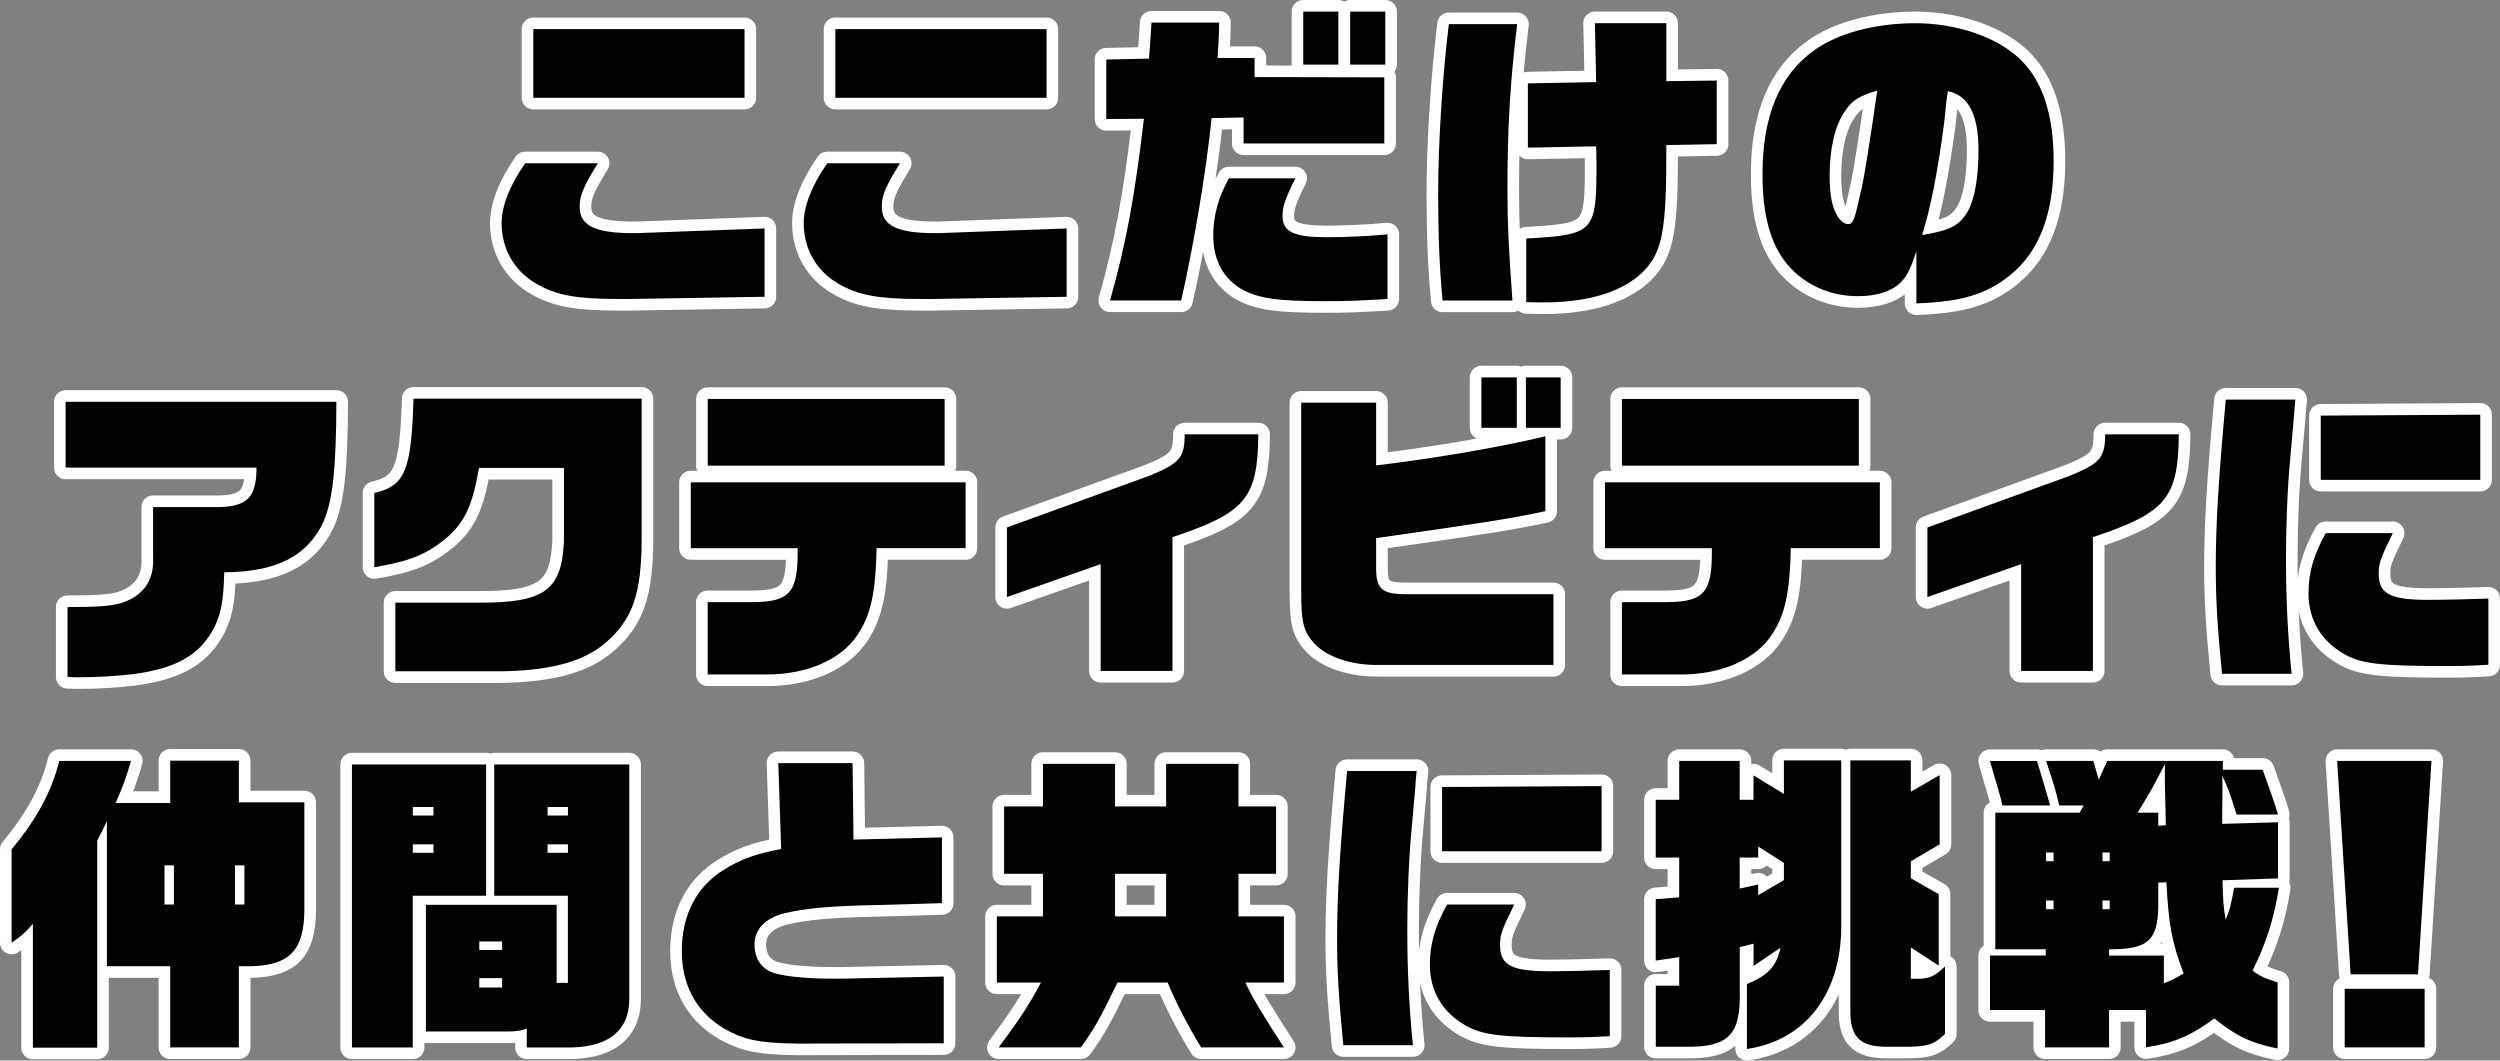
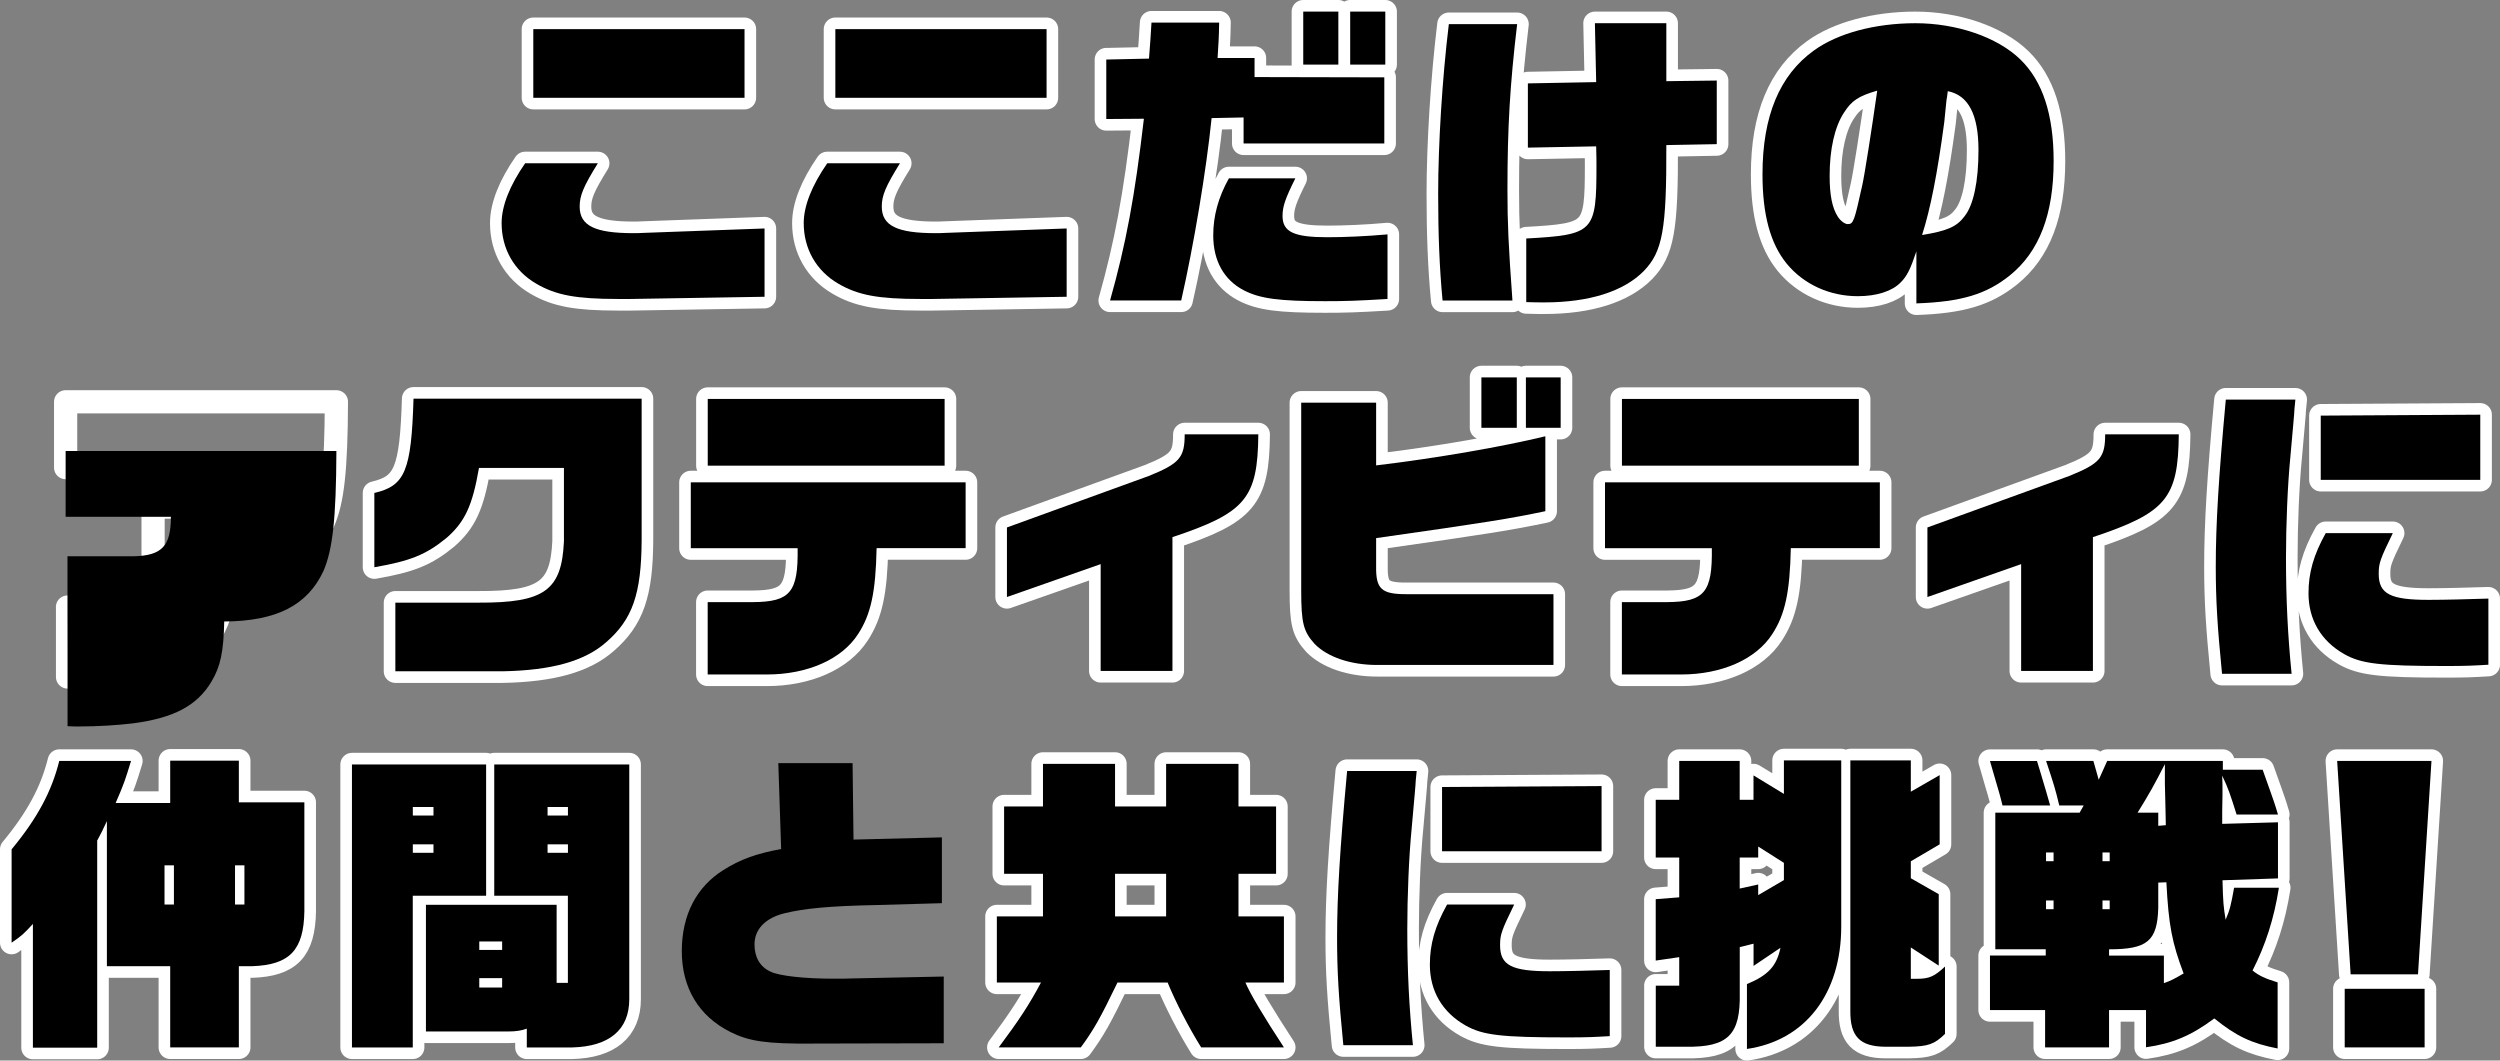
<svg xmlns="http://www.w3.org/2000/svg" id="_レイヤー_2" viewBox="0 0 430.81 182.76">
  <rect x="0" y="0" width="430.81" height="182.76" fill="#808080" stroke="none" />
  <defs>
    <style>.cls-1{fill:none;stroke:#fff;stroke-linecap:round;stroke-linejoin:round;stroke-width:4px;}</style>
  </defs>
  <g id="design">
    <path class="cls-1" d="M108.58,51.52h-2.05c-7.24,0-10.75-.65-14.15-2.65-3.78-2.21-5.94-5.99-5.94-10.42,0-2.97,1.4-6.48,4.05-10.31h12.53c-2.48,4-3.13,5.56-3.13,7.45,0,3.29,2.59,4.59,9.29,4.59.27,0,1.03,0,1.73-.05l20.84-.76v11.77l-23.17.38ZM91.9,5.02h36.4v11.83h-36.4V5.02Z" />
    <path class="cls-1" d="M160.64,51.52h-2.05c-7.24,0-10.75-.65-14.15-2.65-3.78-2.21-5.94-5.99-5.94-10.42,0-2.97,1.4-6.48,4.05-10.31h12.53c-2.48,4-3.13,5.56-3.13,7.45,0,3.29,2.59,4.59,9.29,4.59.27,0,1.03,0,1.73-.05l20.84-.76v11.77l-23.17.38ZM143.95,5.02h36.4v11.83h-36.4V5.02Z" />
    <path class="cls-1" d="M190.66,10.26l7.34-.16c.22-2.97.27-3.4.43-6.21h11.66c-.05,2.92-.11,3.35-.27,6.1h6.37v3.29l22.36.05v11.39h-24.25v-4.48l-5.51.11c-.92,9.07-3.08,21.92-5.24,31.43h-12.26c2.75-9.77,4.27-17.93,5.83-31.32l-6.48.05v-10.26ZM239.1,51.52c-5.24.32-7.34.38-10.75.38-7.94,0-11.23-.43-14.04-1.89-3.4-1.78-5.24-5.08-5.24-9.45,0-3.35.86-6.53,2.7-9.83h11.45c-1.73,3.46-2.21,4.86-2.21,6.48,0,2.75,1.94,3.67,7.72,3.67,2.97,0,6.7-.16,10.37-.49v11.12ZM224.58,2h6.05v9.13h-6.05V2ZM232.67,2h6.05v9.13h-6.05V2Z" />
    <path class="cls-1" d="M248.59,51.79c-.54-5.67-.76-11.45-.76-18.36,0-8.53.7-19.93,1.84-29.27h11.77c-1.24,10.48-1.67,17.77-1.67,28.57,0,5.67.16,9.4.86,19.06h-12.04ZM287.15,25c.05,14.58-.65,18.36-3.89,21.71-3.46,3.51-9.4,5.4-17.12,5.4-.7,0-1.78,0-3.13-.05v-10.96c11.66-.65,12.1-1.08,12.1-12.53,0-.59,0-1.62-.05-3.35l-11.77.22v-11.07l11.77-.22-.22-10.15h12.31v9.99l8.69-.11v10.96l-8.69.16Z" />
    <path class="cls-1" d="M330.24,43.31c-1.03,3.08-1.62,4.27-2.7,5.35-1.46,1.51-4.1,2.38-7.4,2.38-4.86,0-9.34-2.05-12.26-5.62-2.81-3.46-4.16-8.42-4.16-15.39,0-9.99,2.92-17.06,8.86-21.33,4.1-2.97,10.53-4.7,17.5-4.7s14.04,2.32,18.09,6.26c3.83,3.73,5.72,9.5,5.72,17.5,0,9.18-2.48,15.61-7.56,19.71-4.05,3.24-8.32,4.54-16.09,4.81v-8.96ZM317.77,19.39c-1.62,2.48-2.48,6.32-2.48,10.91,0,3.29.43,5.51,1.4,7.02.43.7,1.19,1.3,1.73,1.3.97,0,1.13-.54,2.48-6.64.43-1.89,1.67-9.88,2.59-16.36-3.19.92-4.43,1.73-5.72,3.78ZM335.05,21.01c-1.19,8.91-2.38,14.96-3.83,19.49,4.27-.7,5.94-1.4,7.29-3.19,1.57-1.94,2.43-5.99,2.43-11.45,0-6.1-1.73-9.45-5.29-10.15-.11.81-.16,1.35-.22,1.51l-.38,3.78Z" />
    <path class="cls-1" d="M11.63,104.61c4.81,0,7.45-.16,9.13-.65,3.89-1.19,5.83-3.94,5.62-7.83v-8.75h11.39c4.91-.11,6.43-1.78,6.43-6.8H11.31v-11.34h46.66c-.05,11.77-.65,16.96-2.21,20.63-2.75,5.94-8.05,8.69-17.12,8.75-.11,5.24-.65,7.78-2.21,10.37-2.48,4.16-6.53,6.26-13.5,7.18-2.65.32-6.05.54-9.4.54-.27,0-1.08,0-1.89-.05v-12.04Z" />
    <path class="cls-1" d="M82.54,80.63c-1.13,6.53-2.43,9.29-5.56,12.04-3.56,2.92-6.26,4-12.47,5.08v-12.8c5.29-1.24,6.37-3.78,6.75-16.25h39.31v24.41c-.05,9.23-1.57,13.61-6.1,17.55-3.67,3.24-9.29,4.86-17.87,5.02h-18.47v-11.83h14.31c11.39.05,14.36-2.11,14.74-10.58v-12.64h-14.63Z" />
    <path class="cls-1" d="M119.04,83.12h47.36v11.34h-15.34c-.16,7.56-.97,11.39-3.19,14.8-2.81,4.37-8.75,6.97-15.71,6.97h-10.21v-12.47h7.83c6.43-.05,7.78-1.73,7.67-9.29h-18.41v-11.34ZM121.96,68.75h40.82v11.5h-40.82v-11.5Z" />
    <path class="cls-1" d="M173.53,90.89l24.41-8.86c5.35-2.16,6.21-3.19,6.21-7.18h12.69c-.11,11.02-2.16,13.5-14.8,17.71v23.06h-12.37v-18.41l-16.15,5.67v-11.99Z" />
    <path class="cls-1" d="M237.14,69.4v10.8c10.42-1.24,22.09-3.29,29.16-5.02v12.91c-6.21,1.3-9.83,1.89-29.16,4.64v4.91c-.05,3.83.92,4.75,5.13,4.75h25.43v12.2h-30.4c-4.54,0-8.53-1.35-10.75-3.62-1.94-2.16-2.32-3.56-2.32-9.23v-32.35h12.91ZM261.38,65.03v8.69h-6.1v-8.69h6.1ZM268.94,65.03v8.69h-5.99v-8.69h5.99Z" />
    <path class="cls-1" d="M276.58,83.12h47.36v11.34h-15.34c-.16,7.56-.97,11.39-3.19,14.8-2.81,4.37-8.75,6.97-15.71,6.97h-10.21v-12.47h7.83c6.43-.05,7.78-1.73,7.67-9.29h-18.41v-11.34ZM279.5,68.75h40.82v11.5h-40.82v-11.5Z" />
    <path class="cls-1" d="M332.15,90.89l24.41-8.86c5.35-2.16,6.21-3.19,6.21-7.18h12.69c-.11,11.02-2.16,13.5-14.8,17.71v23.06h-12.37v-18.41l-16.15,5.67v-11.99Z" />
    <path class="cls-1" d="M382.91,116.11c-.81-8.21-1.08-12.74-1.08-18.47,0-7.34.49-15.34,1.73-28.78h11.99l-.16,1.62c0,.54-.27,3.29-.7,8.21-.49,4.97-.76,11.83-.76,17.44,0,7.24.32,13.5.97,19.98h-11.99ZM428.81,114.55c-2.7.16-3.94.22-7.24.22-11.5,0-14.63-.38-17.6-2.05-4-2.27-6.16-5.94-6.16-10.48,0-3.51.86-6.59,2.97-10.37h11.56c-2.21,4.54-2.43,5.18-2.43,7.02,0,3.46,2,4.48,8.59,4.48,2.65,0,7.13-.11,10.31-.22v11.39ZM399.92,71.62l27.49-.16v11.23h-27.49v-11.07Z" />
    <path class="cls-1" d="M2,146.36c4.43-5.35,6.91-9.99,8.21-15.23h12.37c-1.03,3.35-1.19,3.89-2.65,7.24h9.4v-7.29h11.83v7.18h11.29v18.79c-.11,6.7-2.54,9.23-9.02,9.45h-2.27v13.99h-11.83v-13.99h-10.91v-25c-.81,1.73-.97,2.05-1.67,3.35v35.69H5.67v-21.33c-1.62,1.78-1.89,2-3.67,3.24v-16.09ZM29.97,155.87v-6.75h-1.62v6.75h1.62ZM42.12,155.87v-6.75h-1.62v6.75h1.62Z" />
    <path class="cls-1" d="M60.66,131.73h23.11v22.63h-12.64v26.14h-10.48v-48.76ZM74.7,140.53v-1.46h-3.56v1.46h3.56ZM74.7,146.96v-1.46h-3.56v1.46h3.56ZM73.4,155.92h22.52v13.45h1.94v-15.01h-12.69v-22.63h23.27v40.45c0,5.29-3.46,8.15-9.83,8.32h-7.83v-3.24c-.86.32-1.78.49-3.29.49h-14.09v-21.82ZM86.53,163.7v-1.46h-3.94v1.46h3.94ZM86.53,170.18v-1.62h-3.94v1.62h3.94ZM97.87,140.53v-1.46h-3.51v1.46h3.51ZM97.87,146.96v-1.46h-3.51v1.46h3.51Z" />
-     <path class="cls-1" d="M140.22,179.84c-8.21.05-11.07-.38-14.36-2-5.45-2.75-8.37-7.61-8.37-13.93s2.59-11.12,7.18-13.99c2.92-1.84,5.62-2.81,9.94-3.62l-.49-14.8h12.8l.16,13.18,15.23-.38v11.34l-11.23.32c-8.15.16-12.47.59-15.82,1.4-3.35.81-5.24,2.75-5.24,5.4,0,2.21.97,3.89,2.81,4.7,1.46.7,5.72,1.19,10.8,1.19,1.73,0,1.94,0,3.56-.05l15.44-.32v11.5l-22.41.05Z" />
    <path class="cls-1" d="M171.79,157.92h7.94v-7.34h-6.7v-11.61h6.7v-7.34h12.42v7.34h8.8v-7.34h12.47v7.34h6.48v11.61h-6.48v7.34h7.83v11.39h-6.64c.92,2.11,2.97,5.56,6.64,11.18h-14.26c-2.16-3.46-4.43-7.88-5.78-11.18h-8.64c-2.97,6.16-4.1,8.15-6.32,11.18h-14.15c3.51-4.7,5.24-7.34,7.29-11.18h-7.61v-11.39ZM200.95,157.92v-7.34h-8.8v7.34h8.8Z" />
    <path class="cls-1" d="M231.49,180.11c-.81-8.21-1.08-12.74-1.08-18.47,0-7.34.49-15.34,1.73-28.78h11.99l-.16,1.62c0,.54-.27,3.29-.7,8.21-.49,4.97-.76,11.83-.76,17.44,0,7.24.32,13.5.97,19.98h-11.99ZM277.4,178.55c-2.7.16-3.94.22-7.24.22-11.5,0-14.63-.38-17.6-2.05-4-2.27-6.16-5.94-6.16-10.48,0-3.51.86-6.59,2.97-10.37h11.56c-2.21,4.54-2.43,5.18-2.43,7.02,0,3.46,2,4.48,8.59,4.48,2.65,0,7.13-.11,10.31-.22v11.39ZM248.5,135.62l27.49-.16v11.23h-27.49v-11.07Z" />
    <path class="cls-1" d="M285.32,169.85h4.05v-4.91l-4.05.59v-10.58l4.05-.32v-6.86h-4.05v-9.94h4.05v-6.7h10.42v6.7h2.38v-4.21l5.24,3.19v-5.78h9.88v28.62c0,11.61-6.21,19.66-16.25,21.11v-11.18c3.67-1.51,5.13-3.13,5.78-6.26l-4.64,3.13v-3.83l-2.38.59v7.83c.16,7.29-2,9.45-9.34,9.34h-5.13v-10.53ZM302.98,152.41v1.84l4.43-2.59v-2.97l-4.43-2.81v1.89h-3.19v5.35l3.19-.7ZM329.28,131.03v5.4l4.97-2.86v11.93l-4.97,2.92v2.92l4.81,2.75v12.31l-4.81-3.13v5.4h1.08c2.11,0,3.02-.43,4.81-2.11v11.61c-1.84,1.78-2.86,2.16-6.32,2.21h-4c-4.37-.05-6.05-1.78-5.99-6.26v-43.09h10.42Z" />
    <path class="cls-1" d="M369.81,174.06h-6.37v6.43h-11.02v-6.43h-9.5v-9.4h9.61v-1.08h-8.69v-23.54h14.53l.7-1.24h-4.21c-.65-2.75-.97-3.78-2.27-7.67h8.15c.49,1.67.54,1.89.92,3.24l1.46-3.24h19.93v1.51h6.86c.54,1.51.92,2.59,1.4,3.94.43,1.24.65,1.78,1.24,3.78h-7.13c-1.13-3.56-1.4-4.43-2.48-6.7.05,1.03.05,2,.05,2.43,0,.32,0,1.62-.05,3.67v2.21l9.61-.27v9.67l-9.56.32c.11,4,.16,4.43.54,6.8.76-1.78.92-2.54,1.46-5.51h7.72c-.86,5.45-2.32,9.88-4.54,14.26,1.13.92,2.21,1.4,4.32,2.05v11.39c-4.43-.86-7.13-2.11-10.91-5.18-4,2.97-7.18,4.32-11.77,4.97v-6.43ZM351.02,131.13c.32,1.03.54,1.73.59,1.94l.92,3.08.76,2.65h-8.21c-.54-2.21-.65-2.43-1.13-4.1l-1.03-3.56h8.1ZM353.88,148.41v-1.51h-1.3v1.51h1.3ZM353.88,156.68v-1.51h-1.3v1.51h1.3ZM363.55,148.41v-1.51h-1.24v1.51h1.24ZM363.55,156.68v-1.51h-1.24v1.51h1.24ZM372.89,164.67v4.75c1.13-.38,1.84-.76,3.4-1.67-2-5.29-2.59-8.32-2.97-15.71l-1.4.05v4.37c-.16,5.72-1.89,7.13-8.48,7.13v1.08h9.45ZM371.92,140.04v2.27l1.3-.11c-.05-1.73-.05-1.78-.05-2.59l-.11-4.59v-3.35c-1.84,3.62-2.7,5.13-4.7,8.37h3.56Z" />
    <path class="cls-1" d="M402.75,131.13h16.25l-2.32,36.77h-11.61l-2.32-36.77ZM404.05,170.39h13.77v10.1h-13.77v-10.1Z" />
    <path d="M108.58,51.52h-2.05c-7.24,0-10.75-.65-14.15-2.65-3.78-2.21-5.94-5.99-5.94-10.42,0-2.97,1.4-6.48,4.05-10.31h12.53c-2.48,4-3.13,5.56-3.13,7.45,0,3.29,2.59,4.59,9.29,4.59.27,0,1.03,0,1.73-.05l20.84-.76v11.77l-23.17.38ZM91.9,5.02h36.4v11.83h-36.4V5.02Z" />
    <path d="M160.64,51.52h-2.05c-7.24,0-10.75-.65-14.15-2.65-3.78-2.21-5.94-5.99-5.94-10.42,0-2.97,1.4-6.48,4.05-10.31h12.53c-2.48,4-3.13,5.56-3.13,7.45,0,3.29,2.59,4.59,9.29,4.59.27,0,1.03,0,1.73-.05l20.84-.76v11.77l-23.17.38ZM143.95,5.02h36.4v11.83h-36.4V5.02Z" />
    <path d="M190.66,10.26l7.34-.16c.22-2.97.27-3.4.43-6.21h11.66c-.05,2.92-.11,3.35-.27,6.1h6.37v3.29l22.36.05v11.39h-24.25v-4.48l-5.51.11c-.92,9.07-3.08,21.92-5.24,31.43h-12.26c2.75-9.77,4.27-17.93,5.83-31.32l-6.48.05v-10.26ZM239.1,51.52c-5.24.32-7.34.38-10.75.38-7.94,0-11.23-.43-14.04-1.89-3.4-1.78-5.24-5.08-5.24-9.45,0-3.35.86-6.53,2.7-9.83h11.45c-1.73,3.46-2.21,4.86-2.21,6.48,0,2.75,1.94,3.67,7.72,3.67,2.97,0,6.7-.16,10.37-.49v11.12ZM224.58,2h6.05v9.13h-6.05V2ZM232.67,2h6.05v9.13h-6.05V2Z" />
    <path d="M248.59,51.79c-.54-5.67-.76-11.45-.76-18.36,0-8.53.7-19.93,1.84-29.27h11.77c-1.24,10.48-1.67,17.77-1.67,28.57,0,5.67.16,9.4.86,19.06h-12.04ZM287.15,25c.05,14.58-.65,18.36-3.89,21.71-3.46,3.51-9.4,5.4-17.12,5.4-.7,0-1.78,0-3.13-.05v-10.96c11.66-.65,12.1-1.08,12.1-12.53,0-.59,0-1.62-.05-3.35l-11.77.22v-11.07l11.77-.22-.22-10.15h12.31v9.99l8.69-.11v10.96l-8.69.16Z" />
    <path d="M330.24,43.31c-1.03,3.08-1.62,4.27-2.7,5.35-1.46,1.51-4.1,2.38-7.4,2.38-4.86,0-9.34-2.05-12.26-5.62-2.81-3.46-4.16-8.42-4.16-15.39,0-9.99,2.92-17.06,8.86-21.33,4.1-2.97,10.53-4.7,17.5-4.7s14.04,2.32,18.09,6.26c3.83,3.73,5.72,9.5,5.72,17.5,0,9.18-2.48,15.61-7.56,19.71-4.05,3.24-8.32,4.54-16.09,4.81v-8.96ZM317.77,19.39c-1.62,2.48-2.48,6.32-2.48,10.91,0,3.29.43,5.51,1.4,7.02.43.7,1.19,1.3,1.73,1.3.97,0,1.13-.54,2.48-6.64.43-1.89,1.67-9.88,2.59-16.36-3.19.92-4.43,1.73-5.72,3.78ZM335.05,21.01c-1.19,8.91-2.38,14.96-3.83,19.49,4.27-.7,5.94-1.4,7.29-3.19,1.57-1.94,2.43-5.99,2.43-11.45,0-6.1-1.73-9.45-5.29-10.15-.11.81-.16,1.35-.22,1.51l-.38,3.78Z" />
-     <path d="M11.63,104.61c4.81,0,7.45-.16,9.13-.65,3.89-1.19,5.83-3.94,5.62-7.83v-8.75h11.39c4.91-.11,6.43-1.78,6.43-6.8H11.31v-11.34h46.66c-.05,11.77-.65,16.96-2.21,20.63-2.75,5.94-8.05,8.69-17.12,8.75-.11,5.24-.65,7.78-2.21,10.37-2.48,4.16-6.53,6.26-13.5,7.18-2.65.32-6.05.54-9.4.54-.27,0-1.08,0-1.89-.05v-12.04Z" />
+     <path d="M11.63,104.61v-8.75h11.39c4.91-.11,6.43-1.78,6.43-6.8H11.31v-11.34h46.66c-.05,11.77-.65,16.96-2.21,20.63-2.75,5.94-8.05,8.69-17.12,8.75-.11,5.24-.65,7.78-2.21,10.37-2.48,4.16-6.53,6.26-13.5,7.18-2.65.32-6.05.54-9.4.54-.27,0-1.08,0-1.89-.05v-12.04Z" />
    <path d="M82.54,80.63c-1.13,6.53-2.43,9.29-5.56,12.04-3.56,2.92-6.26,4-12.47,5.08v-12.8c5.29-1.24,6.37-3.78,6.75-16.25h39.31v24.41c-.05,9.23-1.57,13.61-6.1,17.55-3.67,3.24-9.29,4.86-17.87,5.02h-18.47v-11.83h14.31c11.39.05,14.36-2.11,14.74-10.58v-12.64h-14.63Z" />
    <path d="M119.04,83.12h47.36v11.34h-15.34c-.16,7.56-.97,11.39-3.19,14.8-2.81,4.37-8.75,6.97-15.71,6.97h-10.21v-12.47h7.83c6.43-.05,7.78-1.73,7.67-9.29h-18.41v-11.34ZM121.96,68.75h40.82v11.5h-40.82v-11.5Z" />
    <path d="M173.53,90.89l24.41-8.86c5.35-2.16,6.21-3.19,6.21-7.18h12.69c-.11,11.02-2.16,13.5-14.8,17.71v23.06h-12.37v-18.41l-16.15,5.67v-11.99Z" />
    <path d="M237.14,69.4v10.8c10.42-1.24,22.09-3.29,29.16-5.02v12.91c-6.21,1.3-9.83,1.89-29.16,4.64v4.91c-.05,3.83.92,4.75,5.13,4.75h25.43v12.2h-30.4c-4.54,0-8.53-1.35-10.75-3.62-1.94-2.16-2.32-3.56-2.32-9.23v-32.35h12.91ZM261.38,65.03v8.69h-6.1v-8.69h6.1ZM268.94,65.03v8.69h-5.99v-8.69h5.99Z" />
    <path d="M276.58,83.12h47.36v11.34h-15.34c-.16,7.56-.97,11.39-3.19,14.8-2.81,4.37-8.75,6.97-15.71,6.97h-10.21v-12.47h7.83c6.43-.05,7.78-1.73,7.67-9.29h-18.41v-11.34ZM279.5,68.75h40.82v11.5h-40.82v-11.5Z" />
    <path d="M332.15,90.89l24.41-8.86c5.35-2.16,6.21-3.19,6.21-7.18h12.69c-.11,11.02-2.16,13.5-14.8,17.71v23.06h-12.37v-18.41l-16.15,5.67v-11.99Z" />
    <path d="M382.91,116.11c-.81-8.21-1.08-12.74-1.08-18.47,0-7.34.49-15.34,1.73-28.78h11.99l-.16,1.62c0,.54-.27,3.29-.7,8.21-.49,4.97-.76,11.83-.76,17.44,0,7.24.32,13.5.97,19.98h-11.99ZM428.81,114.55c-2.7.16-3.94.22-7.24.22-11.5,0-14.63-.38-17.6-2.05-4-2.27-6.16-5.94-6.16-10.48,0-3.51.86-6.59,2.97-10.37h11.56c-2.21,4.54-2.43,5.18-2.43,7.02,0,3.46,2,4.48,8.59,4.48,2.65,0,7.13-.11,10.31-.22v11.39ZM399.92,71.62l27.49-.16v11.23h-27.49v-11.07Z" />
    <path d="M2,146.36c4.43-5.35,6.91-9.99,8.21-15.23h12.37c-1.03,3.35-1.19,3.89-2.65,7.24h9.4v-7.29h11.83v7.18h11.29v18.79c-.11,6.7-2.54,9.23-9.02,9.45h-2.27v13.99h-11.83v-13.99h-10.91v-25c-.81,1.73-.97,2.05-1.67,3.35v35.69H5.67v-21.33c-1.62,1.78-1.89,2-3.67,3.24v-16.09ZM29.97,155.87v-6.75h-1.62v6.75h1.62ZM42.12,155.87v-6.75h-1.62v6.75h1.62Z" />
    <path d="M60.66,131.73h23.11v22.63h-12.64v26.14h-10.48v-48.76ZM74.7,140.53v-1.46h-3.56v1.46h3.56ZM74.7,146.96v-1.46h-3.56v1.46h3.56ZM73.4,155.92h22.52v13.45h1.94v-15.01h-12.69v-22.63h23.27v40.45c0,5.29-3.46,8.15-9.83,8.32h-7.83v-3.24c-.86.32-1.78.49-3.29.49h-14.09v-21.82ZM86.53,163.7v-1.46h-3.94v1.46h3.94ZM86.53,170.18v-1.62h-3.94v1.62h3.94ZM97.87,140.53v-1.46h-3.51v1.46h3.51ZM97.87,146.96v-1.46h-3.51v1.46h3.51Z" />
    <path d="M140.22,179.84c-8.21.05-11.07-.38-14.36-2-5.45-2.75-8.37-7.61-8.37-13.93s2.59-11.12,7.18-13.99c2.92-1.84,5.62-2.81,9.94-3.62l-.49-14.8h12.8l.16,13.18,15.23-.38v11.34l-11.23.32c-8.15.16-12.47.59-15.82,1.4-3.35.81-5.24,2.75-5.24,5.4,0,2.21.97,3.89,2.81,4.7,1.46.7,5.72,1.19,10.8,1.19,1.73,0,1.94,0,3.56-.05l15.44-.32v11.5l-22.41.05Z" />
    <path d="M171.79,157.92h7.94v-7.34h-6.7v-11.61h6.7v-7.34h12.42v7.34h8.8v-7.34h12.47v7.34h6.48v11.61h-6.48v7.34h7.83v11.39h-6.64c.92,2.11,2.97,5.56,6.64,11.18h-14.26c-2.16-3.46-4.43-7.88-5.78-11.18h-8.64c-2.97,6.16-4.1,8.15-6.32,11.18h-14.15c3.51-4.7,5.24-7.34,7.29-11.18h-7.61v-11.39ZM200.95,157.92v-7.34h-8.8v7.34h8.8Z" />
    <path d="M231.49,180.11c-.81-8.21-1.08-12.74-1.08-18.47,0-7.34.49-15.34,1.73-28.78h11.99l-.16,1.62c0,.54-.27,3.29-.7,8.21-.49,4.97-.76,11.83-.76,17.44,0,7.24.32,13.5.97,19.98h-11.99ZM277.4,178.55c-2.7.16-3.94.22-7.24.22-11.5,0-14.63-.38-17.6-2.05-4-2.27-6.16-5.94-6.16-10.48,0-3.51.86-6.59,2.97-10.37h11.56c-2.21,4.54-2.43,5.18-2.43,7.02,0,3.46,2,4.48,8.59,4.48,2.65,0,7.13-.11,10.31-.22v11.39ZM248.5,135.62l27.49-.16v11.23h-27.49v-11.07Z" />
    <path d="M285.32,169.85h4.05v-4.91l-4.05.59v-10.58l4.05-.32v-6.86h-4.05v-9.94h4.05v-6.7h10.42v6.7h2.38v-4.21l5.24,3.19v-5.78h9.88v28.62c0,11.61-6.21,19.66-16.25,21.11v-11.18c3.67-1.51,5.13-3.13,5.78-6.26l-4.64,3.13v-3.83l-2.38.59v7.83c.16,7.29-2,9.45-9.34,9.34h-5.13v-10.53ZM302.98,152.41v1.84l4.43-2.59v-2.97l-4.43-2.81v1.89h-3.19v5.35l3.19-.7ZM329.28,131.03v5.4l4.97-2.86v11.93l-4.97,2.92v2.92l4.81,2.75v12.31l-4.81-3.13v5.4h1.08c2.11,0,3.02-.43,4.81-2.11v11.61c-1.84,1.78-2.86,2.16-6.32,2.21h-4c-4.37-.05-6.05-1.78-5.99-6.26v-43.09h10.42Z" />
    <path d="M369.81,174.06h-6.37v6.43h-11.02v-6.43h-9.5v-9.4h9.61v-1.08h-8.69v-23.54h14.53l.7-1.24h-4.21c-.65-2.75-.97-3.78-2.27-7.67h8.15c.49,1.67.54,1.89.92,3.24l1.46-3.24h19.93v1.51h6.86c.54,1.51.92,2.59,1.4,3.94.43,1.24.65,1.78,1.24,3.78h-7.13c-1.13-3.56-1.4-4.43-2.48-6.7.05,1.03.05,2,.05,2.43,0,.32,0,1.62-.05,3.67v2.21l9.61-.27v9.67l-9.56.32c.11,4,.16,4.43.54,6.8.76-1.78.92-2.54,1.46-5.51h7.72c-.86,5.45-2.32,9.88-4.54,14.26,1.13.92,2.21,1.4,4.32,2.05v11.39c-4.43-.86-7.13-2.11-10.91-5.18-4,2.97-7.18,4.32-11.77,4.97v-6.43ZM351.02,131.13c.32,1.03.54,1.73.59,1.94l.92,3.08.76,2.65h-8.21c-.54-2.21-.65-2.43-1.13-4.1l-1.03-3.56h8.1ZM353.88,148.41v-1.51h-1.3v1.51h1.3ZM353.88,156.68v-1.51h-1.3v1.51h1.3ZM363.55,148.41v-1.51h-1.24v1.51h1.24ZM363.55,156.68v-1.51h-1.24v1.51h1.24ZM372.89,164.67v4.75c1.13-.38,1.84-.76,3.4-1.67-2-5.29-2.59-8.32-2.97-15.71l-1.4.05v4.37c-.16,5.72-1.89,7.13-8.48,7.13v1.08h9.45ZM371.92,140.04v2.27l1.3-.11c-.05-1.73-.05-1.78-.05-2.59l-.11-4.59v-3.35c-1.84,3.62-2.7,5.13-4.7,8.37h3.56Z" />
    <path d="M402.75,131.13h16.25l-2.32,36.77h-11.61l-2.32-36.77ZM404.05,170.39h13.77v10.1h-13.77v-10.1Z" />
  </g>
</svg>